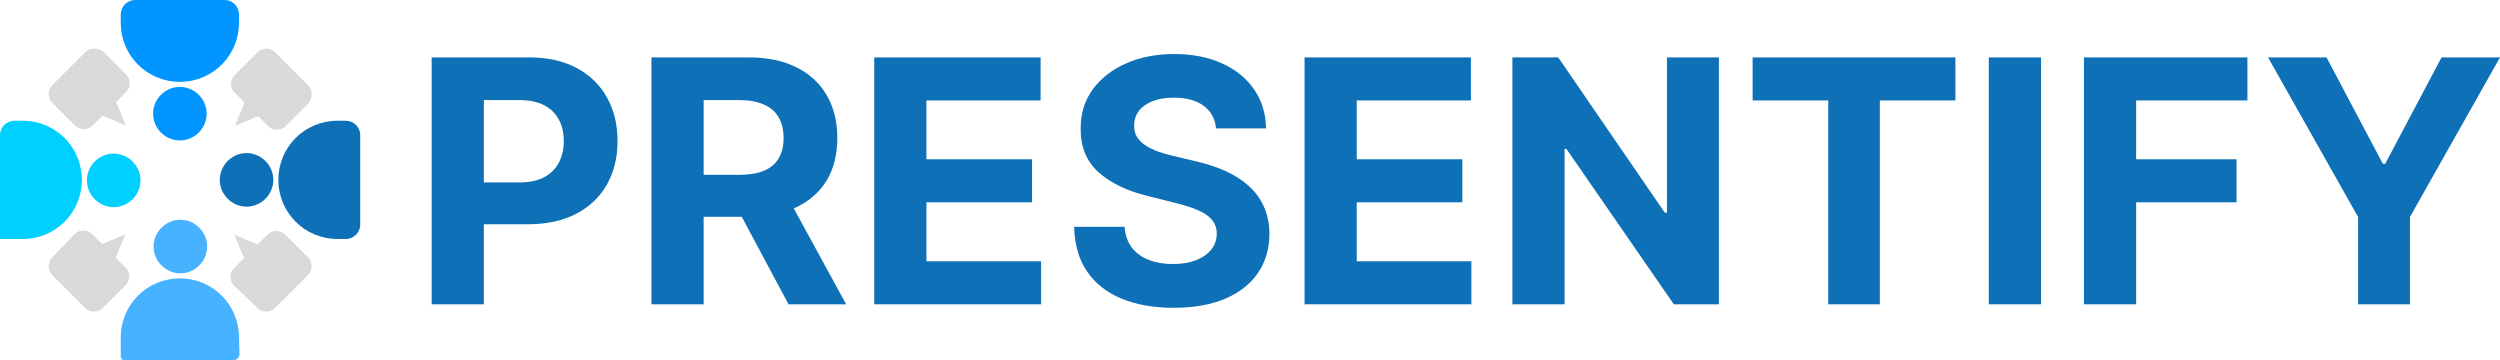
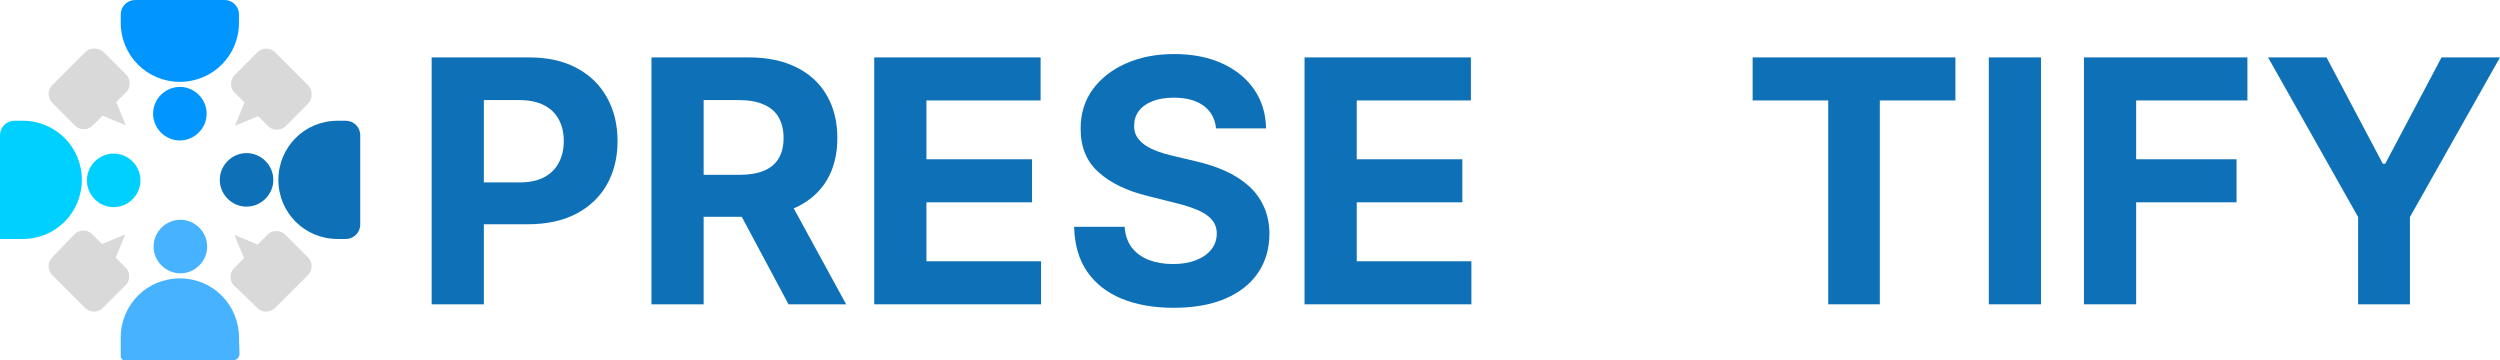
<svg xmlns="http://www.w3.org/2000/svg" width="694" height="100" viewBox="0 0 694 100" fill="none">
  <g clip-path="url(#clip0_4_3)">
    <path d="M66.48 98.252C66.48 99.217 65.697 100 64.731 100H34.55C33.981 100 33.52 99.539 33.52 98.97V93.689C33.52 84.572 40.813 77.279 49.93 77.279C59.046 77.279 66.34 84.572 66.34 93.689L66.48 98.252V98.252Z" fill="#47B2FF" />
    <path d="M57.504 68.443C57.504 72.51 54.137 75.877 50.07 75.877C46.003 75.877 42.637 72.51 42.637 68.443C42.637 64.376 46.003 61.01 50.07 61.01C54.137 61.01 57.504 64.376 57.504 68.443Z" fill="#47B2FF" />
    <path d="M33.52 4C33.52 1.791 35.311 0 37.52 0H62.34C64.549 0 66.34 1.791 66.34 4V6.311C66.34 15.428 59.046 22.721 49.93 22.721C40.813 22.721 33.52 15.428 33.52 6.311V4Z" fill="#0095FF" />
    <path d="M42.496 31.557C42.496 27.489 45.862 24.123 49.93 24.123C53.997 24.123 57.363 27.489 57.363 31.557C57.363 35.624 53.997 38.99 49.93 38.99C45.862 38.99 42.496 35.624 42.496 31.557Z" fill="#0095FF" />
    <path d="M0 66.48V37.52C0 35.311 1.791 33.52 4 33.52H6.311C15.428 33.52 22.721 40.813 22.721 49.93C22.721 59.046 15.428 66.339 6.311 66.339H0.14C0.063 66.339 0 66.402 0 66.48V66.48Z" fill="#00D0FF" />
    <path d="M31.557 57.504C27.489 57.504 24.123 54.137 24.123 50.07C24.123 46.003 27.489 42.637 31.557 42.637C35.624 42.637 38.99 46.003 38.99 50.07C38.99 54.137 35.624 57.504 31.557 57.504Z" fill="#00D0FF" />
    <path d="M96 33.52C98.209 33.52 100 35.311 100 37.52V62.339C100 64.549 98.209 66.339 96 66.339H93.689C84.572 66.339 77.279 59.046 77.279 49.93C77.279 40.813 84.572 33.52 93.689 33.52H96Z" fill="#0E71B7" />
    <path d="M68.443 42.496C72.51 42.496 75.876 45.862 75.876 49.93C75.876 53.997 72.51 57.363 68.443 57.363C64.376 57.363 61.01 53.997 61.01 49.93C61.01 45.862 64.376 42.496 68.443 42.496Z" fill="#0E71B7" />
    <path d="M23.703 14.446L14.446 23.703C13.184 24.965 13.184 27.209 14.446 28.471L20.898 34.923C22.16 36.185 24.404 36.185 25.666 34.923L28.471 32.118L34.923 34.783L32.258 28.331L35.063 25.526C36.325 24.264 36.325 22.02 35.063 20.757L28.611 14.306C27.209 13.184 24.965 13.184 23.703 14.446Z" fill="#D9D9D9" />
    <path d="M76.297 85.554L85.554 76.297C86.816 75.035 86.816 72.791 85.554 71.529L79.102 65.077C77.84 63.815 75.596 63.815 74.334 65.077L71.529 67.882L65.077 65.217L67.742 71.669L64.937 74.474C63.675 75.736 63.675 77.98 64.937 79.243L71.529 85.554C72.791 86.816 74.895 86.816 76.297 85.554Z" fill="#D9D9D9" />
    <path d="M14.446 76.297L23.703 85.554C24.965 86.816 27.209 86.816 28.471 85.554L34.923 79.102C36.185 77.84 36.185 75.596 34.923 74.334L32.118 71.529L34.783 65.077L28.331 67.742L25.526 64.937C24.264 63.675 22.02 63.675 20.757 64.937L14.446 71.529C13.184 72.791 13.184 74.895 14.446 76.297Z" fill="#D9D9D9" />
    <path d="M85.554 23.703L76.297 14.446C75.035 13.184 72.791 13.184 71.529 14.446L65.077 20.898C63.815 22.16 63.815 24.404 65.077 25.666L67.882 28.471L65.217 34.923L71.669 32.258L74.474 35.063C75.736 36.325 77.98 36.325 79.243 35.063L85.694 28.611C86.816 27.209 86.816 24.965 85.554 23.703Z" fill="#D9D9D9" />
  </g>
  <path d="M629.613 15.937H645.843L661.472 45.453H662.141L677.769 15.937H694L669.001 60.245V84.474H654.611V60.245L629.613 15.937Z" fill="#0E71B7" />
  <path d="M578.503 84.474V15.937H623.882V27.884H592.994V44.215H620.87V56.162H592.994V84.474H578.503Z" fill="#0E71B7" />
  <path d="M566.581 15.937V84.474H552.091V15.937H566.581Z" fill="#0E71B7" />
  <path d="M486.532 27.884V15.937H542.821V27.884H521.838V84.474H507.515V27.884H486.532Z" fill="#0E71B7" />
-   <path d="M477.171 15.937V84.474H464.655L434.837 41.337H434.335V84.474H419.844V15.937H432.561L462.145 59.04H462.747V15.937H477.171Z" fill="#0E71B7" />
  <path d="M362.142 84.474V15.937H408.324V27.884H376.632V44.215H405.948V56.162H376.632V72.527H408.458V84.474H362.142Z" fill="#0E71B7" />
  <path d="M337.57 35.648C337.302 32.949 336.153 30.851 334.123 29.357C332.093 27.862 329.337 27.114 325.857 27.114C323.492 27.114 321.495 27.449 319.867 28.118C318.238 28.765 316.989 29.669 316.119 30.829C315.271 31.989 314.847 33.306 314.847 34.778C314.802 36.005 315.059 37.076 315.617 37.991C316.197 38.905 316.989 39.697 317.993 40.367C318.997 41.014 320.157 41.583 321.473 42.073C322.789 42.542 324.195 42.944 325.69 43.278L331.847 44.751C334.837 45.42 337.581 46.312 340.08 47.428C342.579 48.543 344.743 49.915 346.572 51.544C348.402 53.173 349.818 55.091 350.822 57.3C351.848 59.509 352.373 62.041 352.395 64.897C352.373 69.091 351.302 72.728 349.182 75.806C347.085 78.863 344.051 81.239 340.08 82.934C336.131 84.608 331.368 85.444 325.79 85.444C320.257 85.444 315.438 84.597 311.333 82.901C307.25 81.206 304.06 78.696 301.762 75.371C299.486 72.025 298.293 67.886 298.181 62.956H312.203C312.359 65.254 313.018 67.172 314.178 68.712C315.36 70.229 316.933 71.378 318.896 72.159C320.882 72.917 323.124 73.296 325.623 73.296C328.077 73.296 330.208 72.94 332.015 72.226C333.844 71.512 335.261 70.519 336.265 69.247C337.269 67.975 337.771 66.514 337.771 64.863C337.771 63.324 337.313 62.03 336.399 60.981C335.506 59.933 334.19 59.04 332.45 58.304C330.732 57.568 328.624 56.898 326.125 56.296L318.662 54.422C312.884 53.017 308.321 50.819 304.975 47.829C301.628 44.84 299.966 40.813 299.988 35.748C299.966 31.599 301.07 27.973 303.301 24.872C305.555 21.771 308.645 19.351 312.571 17.61C316.498 15.87 320.96 15 325.957 15C331.044 15 335.484 15.87 339.277 17.61C343.092 19.351 346.059 21.771 348.178 24.872C350.298 27.973 351.391 31.565 351.458 35.648H337.57Z" fill="#0E71B7" />
  <path d="M242.687 84.474V15.937H288.869V27.884H257.178V44.215H286.493V56.162H257.178V72.527H289.003V84.474H242.687Z" fill="#0E71B7" />
  <path d="M180.844 84.474V15.937H207.883C213.059 15.937 217.477 16.863 221.136 18.715C224.817 20.544 227.617 23.143 229.535 26.512C231.476 29.859 232.447 33.796 232.447 38.325C232.447 42.877 231.465 46.792 229.502 50.072C227.539 53.329 224.694 55.828 220.968 57.568C217.265 59.308 212.781 60.178 207.515 60.178H189.411V48.532H205.173C207.939 48.532 210.237 48.153 212.067 47.394C213.896 46.636 215.257 45.498 216.149 43.981C217.064 42.464 217.521 40.579 217.521 38.325C217.521 36.05 217.064 34.131 216.149 32.569C215.257 31.008 213.885 29.825 212.033 29.022C210.204 28.197 207.895 27.784 205.106 27.784H195.334V84.474H180.844ZM217.856 53.284L234.89 84.474H218.894L202.228 53.284H217.856Z" fill="#0E71B7" />
  <path d="M119.828 84.474V15.937H146.868C152.066 15.937 156.495 16.93 160.154 18.915C163.812 20.879 166.601 23.612 168.52 27.114C170.461 30.595 171.431 34.611 171.431 39.162C171.431 43.713 170.45 47.729 168.486 51.209C166.523 54.69 163.679 57.401 159.953 59.342C156.249 61.282 151.765 62.253 146.5 62.253H129.265V50.641H144.157C146.946 50.641 149.244 50.161 151.051 49.202C152.88 48.22 154.241 46.87 155.134 45.152C156.048 43.412 156.506 41.415 156.506 39.162C156.506 36.886 156.048 34.901 155.134 33.205C154.241 31.487 152.88 30.16 151.051 29.223C149.222 28.263 146.901 27.784 144.09 27.784H134.318V84.474H119.828Z" fill="#0E71B7" />
  <defs>
    <clipPath id="clip0_4_3">
      <rect width="100" height="100" fill="white" />
    </clipPath>
  </defs>
</svg>